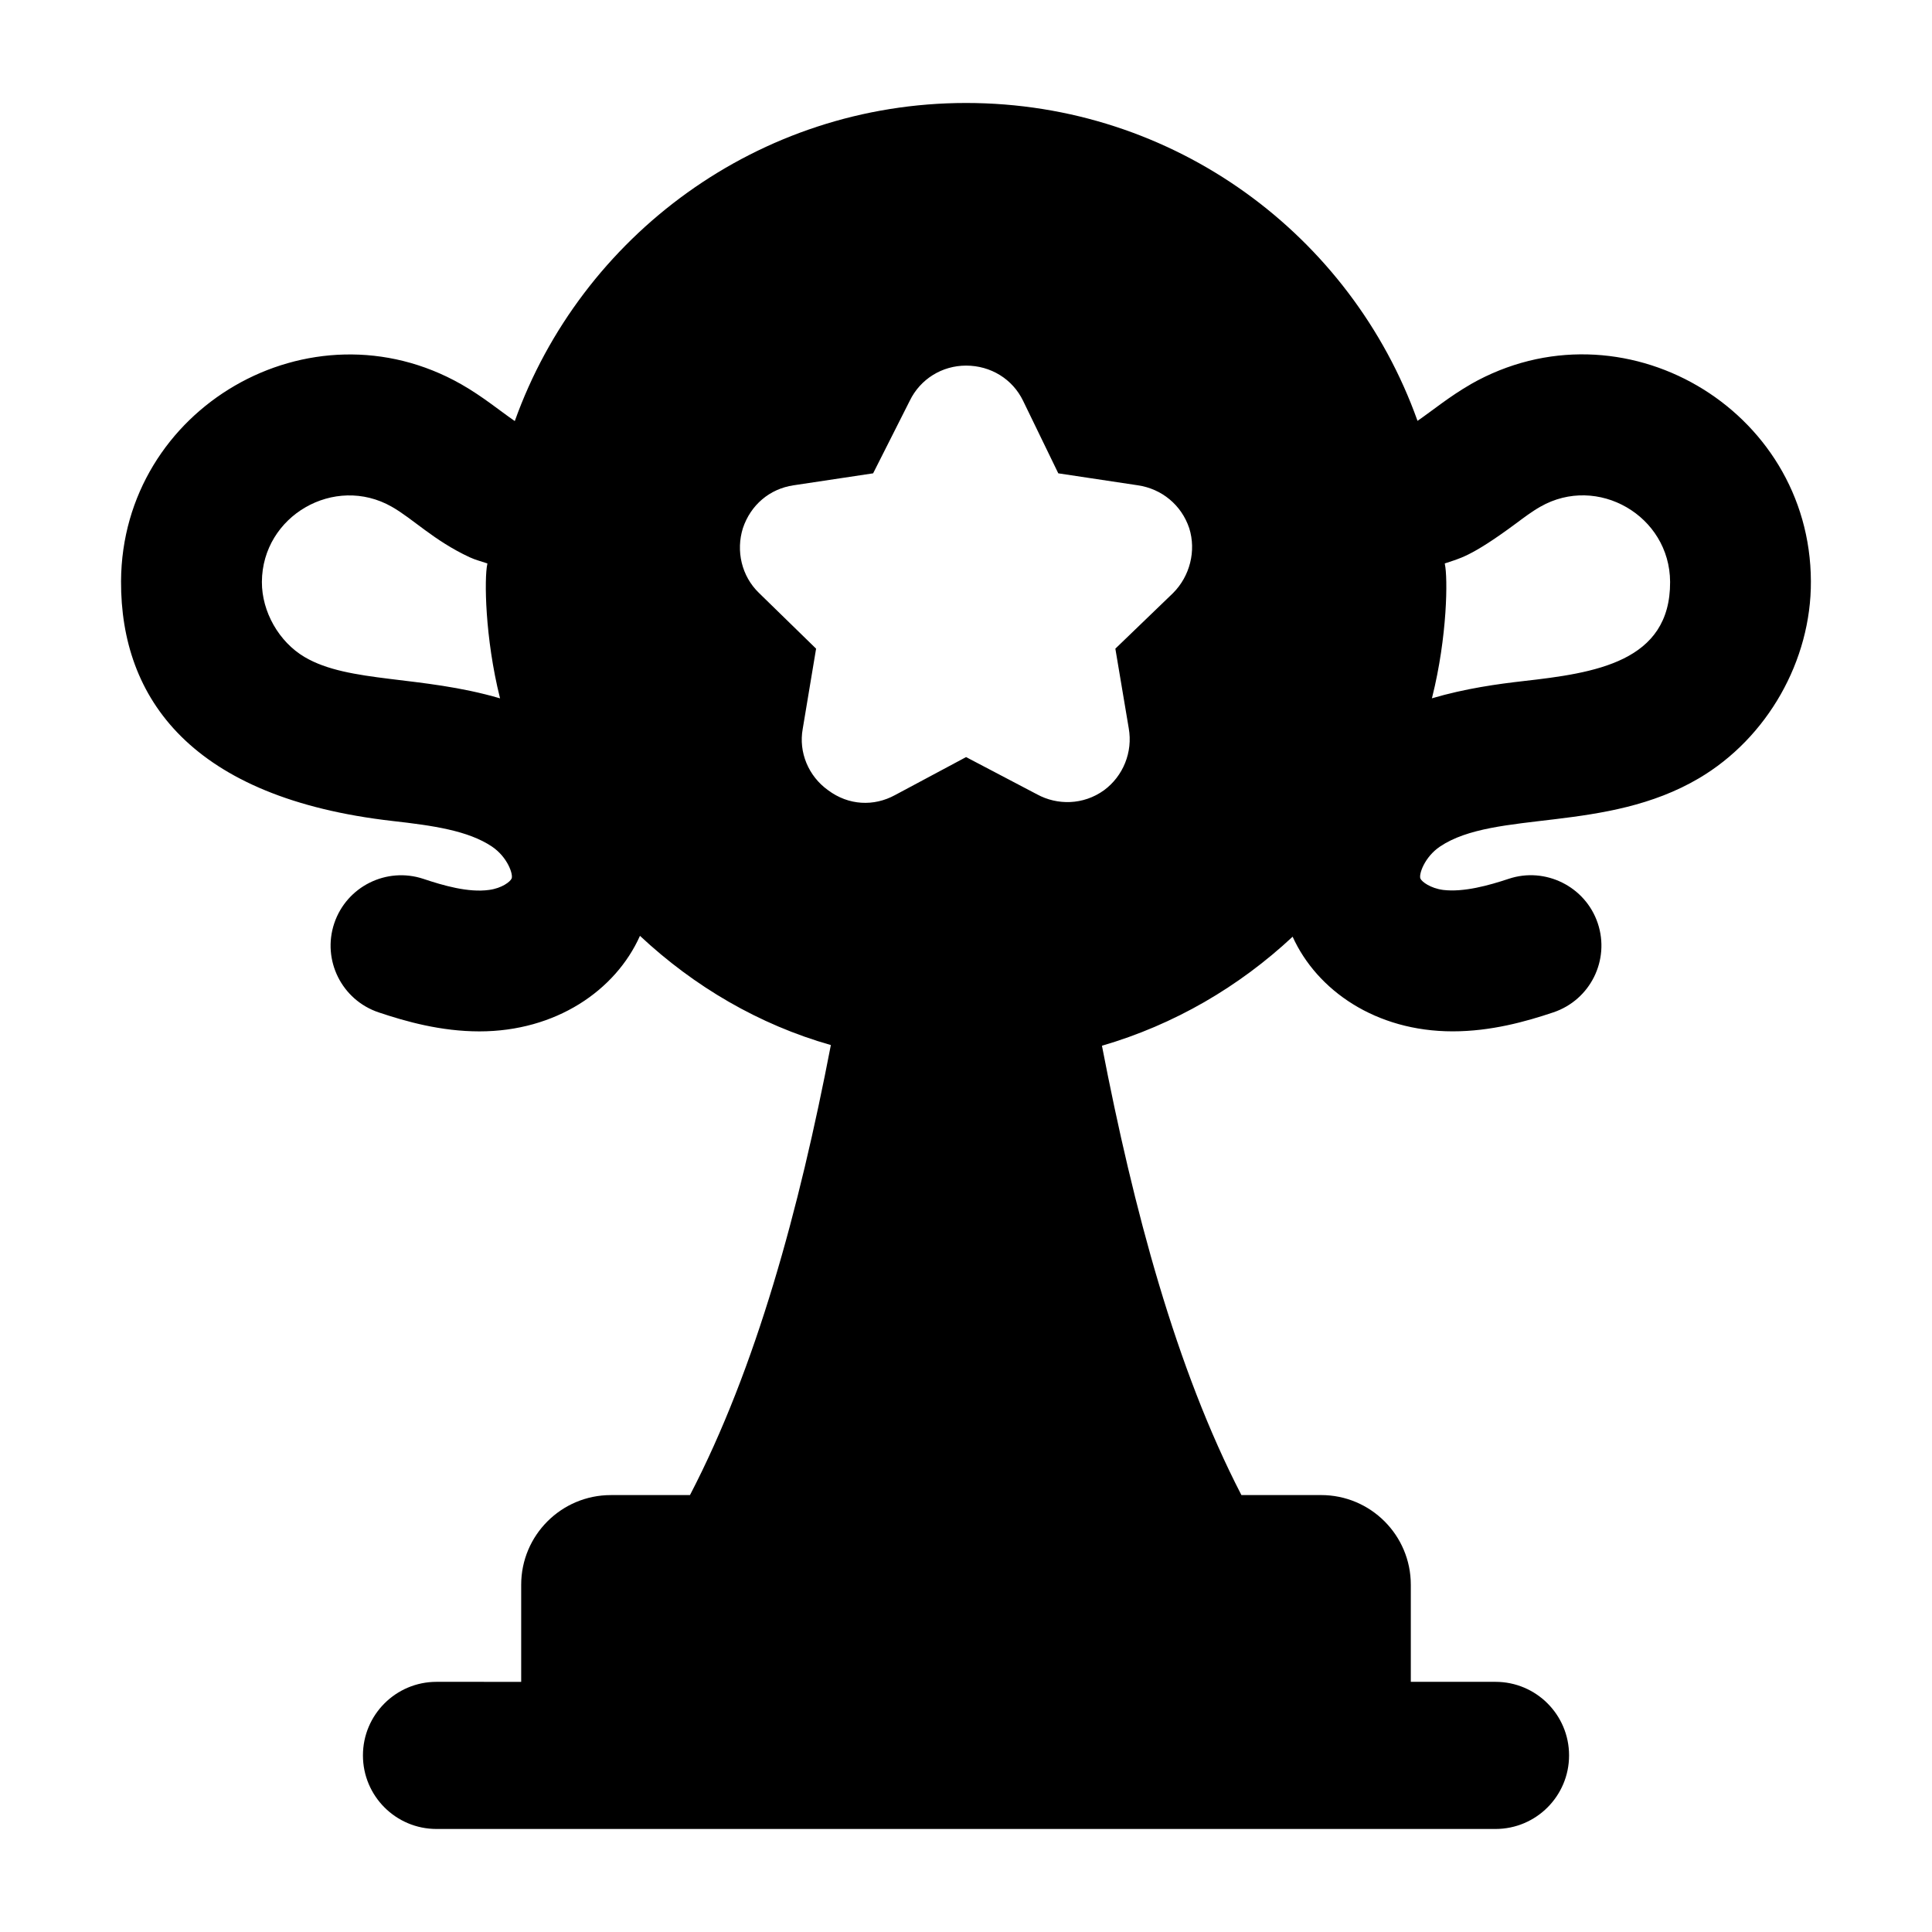
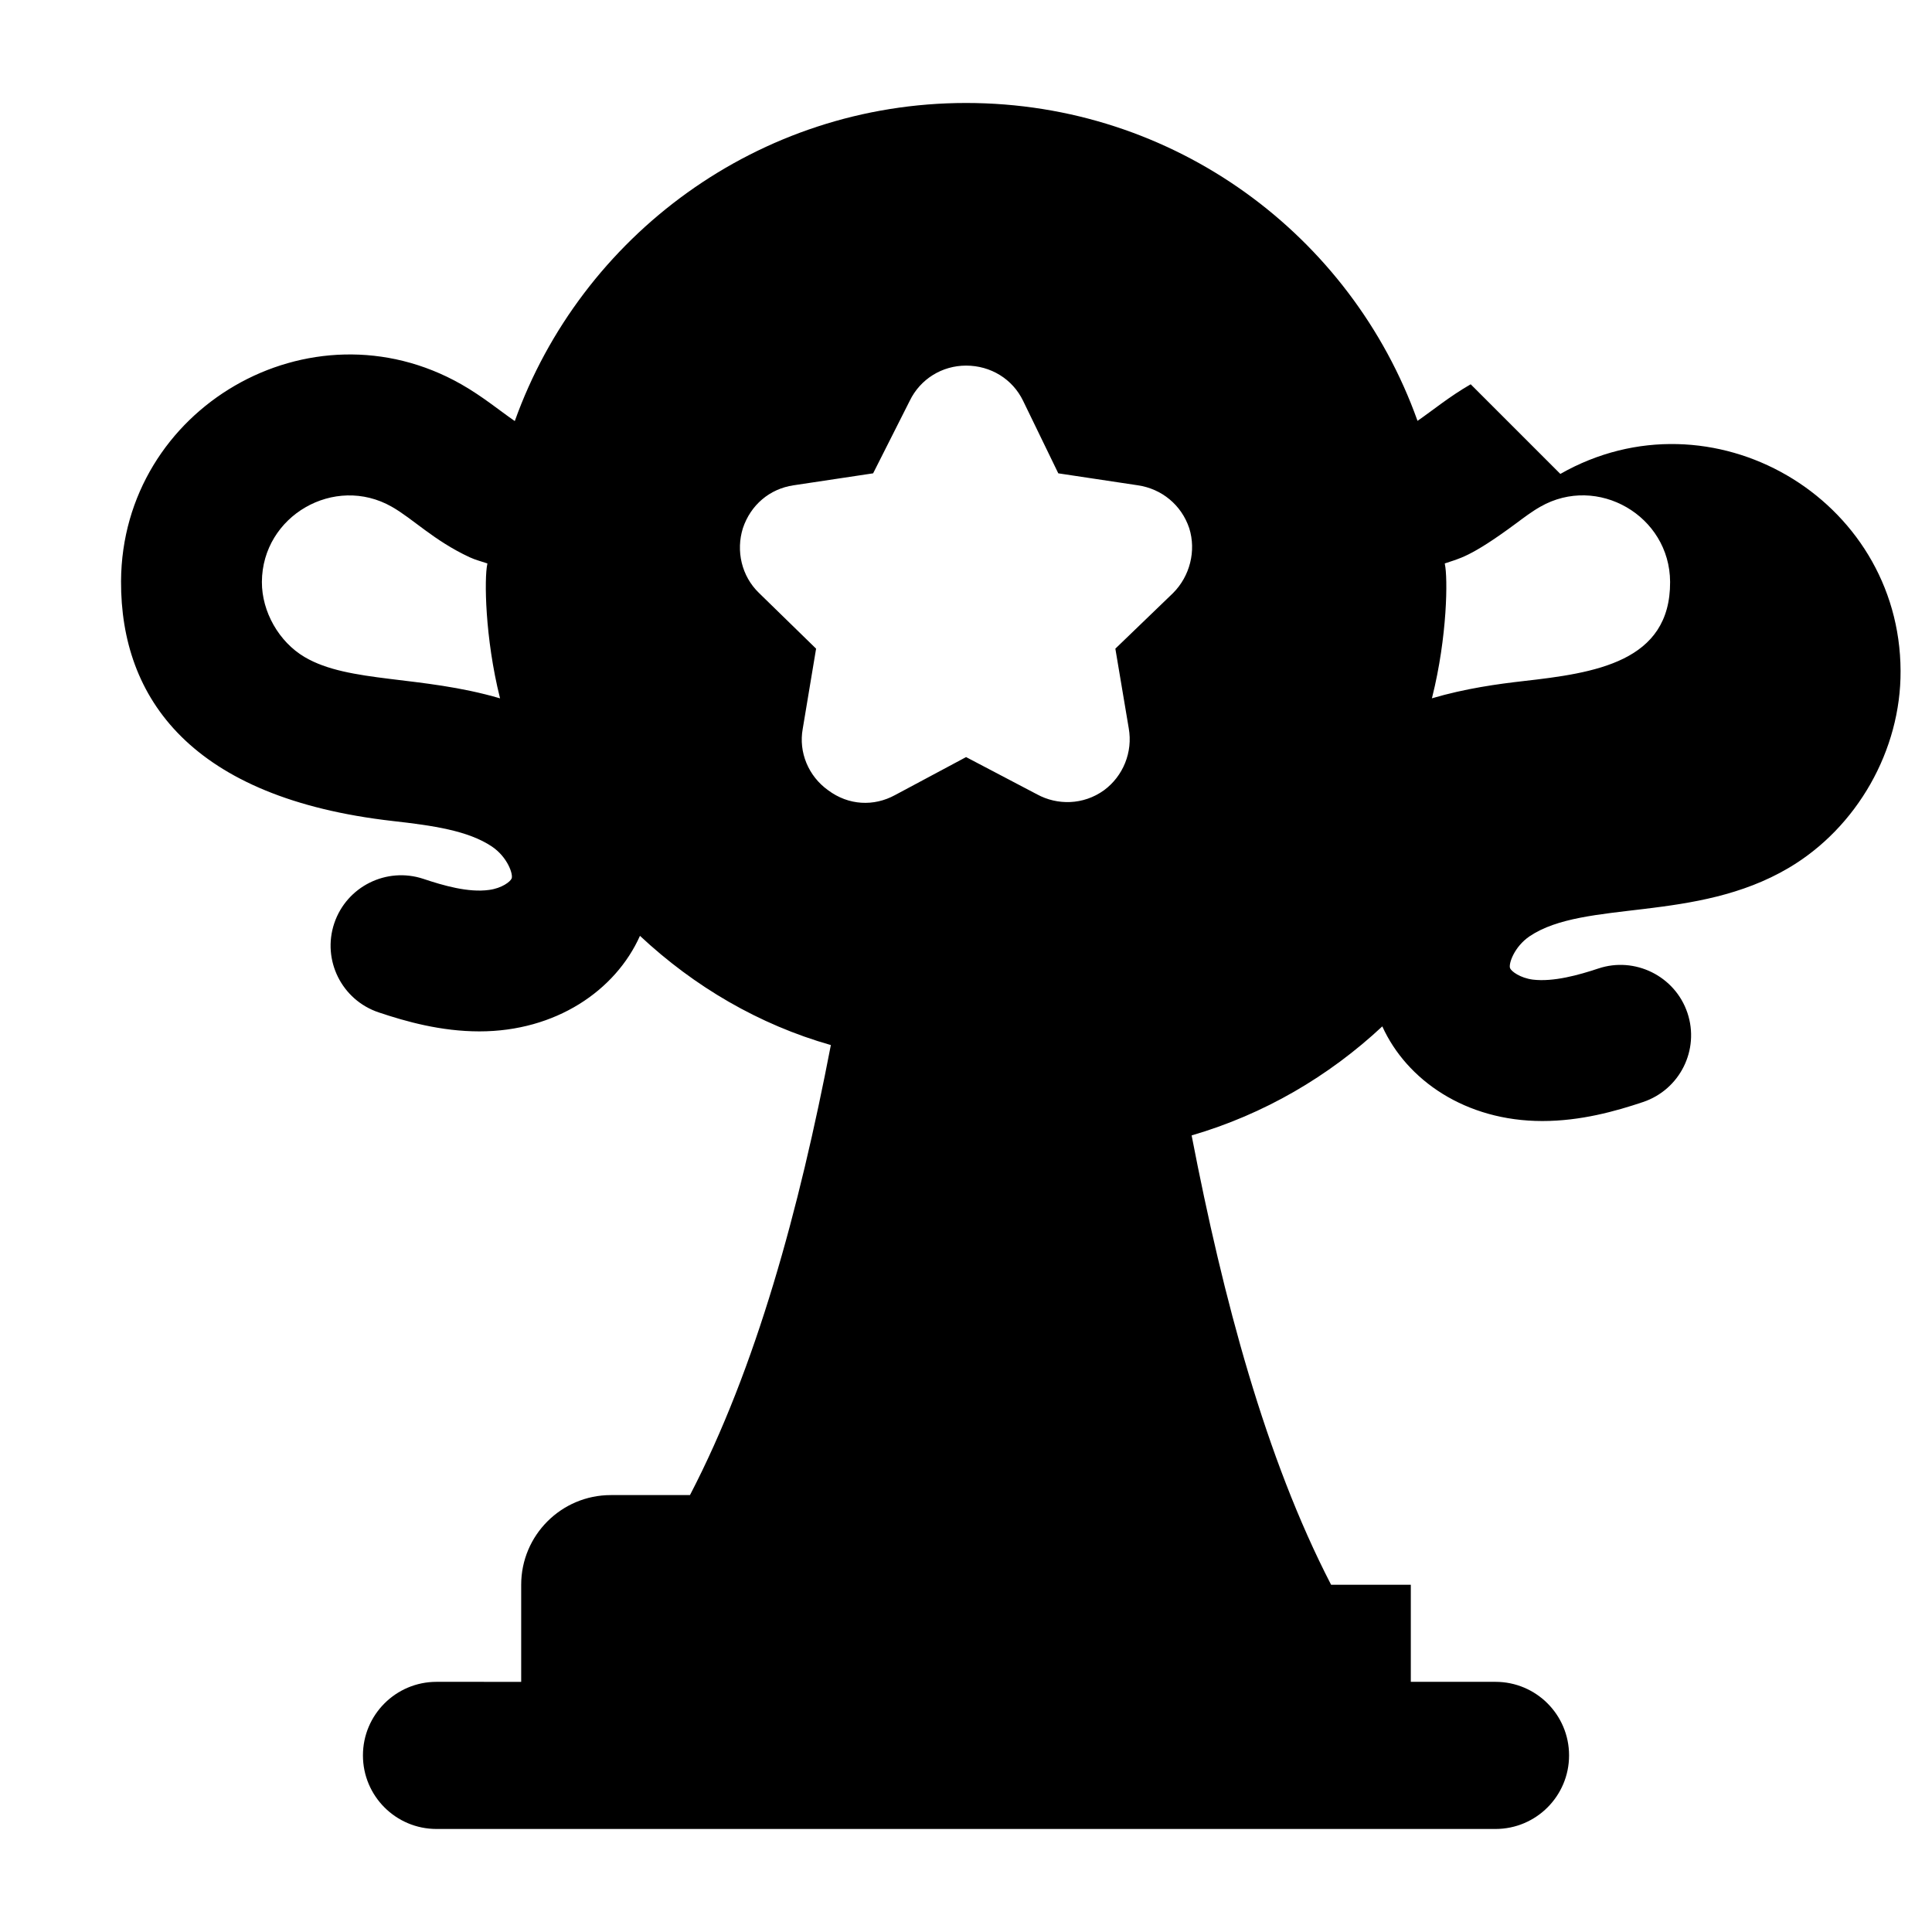
<svg xmlns="http://www.w3.org/2000/svg" fill="#000000" width="800px" height="800px" version="1.1" viewBox="144 144 512 512">
-   <path d="m533.75 245.84c-5.531 3.16-10.297 7.082-14.098 9.695-0.012-0.031-0.016-0.062-0.027-0.09-17.539-49.074-64.375-84.156-119.61-84.156-55.027 0-102.04 35.246-119.59 84.297-3.984-2.731-8.477-6.496-14.164-9.734-39.961-22.746-89.945 6.234-90.184 52.195-0.109 31.094 18.68 57.469 72.016 63.531 10.66 1.203 19.988 2.543 26.277 6.769 4.137 2.789 5.684 7.391 5.211 8.473-0.328 0.801-2.516 2.57-5.996 3.023-5.484 0.758-12.152-1.184-17.383-2.934-9.75-3.234-20.316 1.996-23.617 11.762-3.281 9.777 1.984 20.344 11.773 23.625 7.269 2.441 16.508 5.031 26.695 5.031 20.219 0 36.055-10.801 42.543-25.32l0.023 0.023c14.367 13.434 31.535 23.512 50.566 28.922-8.398 43.664-19.777 85.461-37.32 119.23-0.004 0.012-0.012 0.016-0.012 0.027l-20.969 0.004c-13.125 0-23.766 10.641-23.766 23.766v25.73l-22.441-0.004c-10.77 0-19.496 8.73-19.496 19.496 0 10.77 8.73 19.496 19.496 19.496h280.64c10.77 0 19.5-8.73 19.5-19.496 0-10.77-8.73-19.496-19.5-19.496h-22.441v-25.73c0-13.125-10.641-23.766-23.766-23.766h-21.129c-0.004-0.012-0.012-0.016-0.012-0.027-17.352-33.59-28.547-75.574-36.945-119.05 19.203-5.594 36.355-15.66 50.531-28.895 6.445 14.215 22.023 25.082 42.414 25.082 10.168 0 19.406-2.586 26.676-5.031 9.785-3.281 15.051-13.848 11.773-23.625-3.281-9.766-13.941-15.008-23.617-11.762-5.231 1.738-11.898 3.598-17.367 2.941-3.336-0.445-5.648-2.16-6.012-3.008-0.473-1.113 1.074-5.711 5.191-8.492 14.512-9.754 44.004-3.551 68.625-18.094 18.133-10.695 29.773-31.195 29.664-52.215-0.16-45.816-50.121-75.004-90.164-52.203zm-309.03 72.281c-6.797-4.012-11.352-12.02-11.316-19.91 0.082-17.539 19.254-28.551 34.422-19.918 5.652 3.211 11.137 8.961 20.629 13.383 1.527 0.711 3.129 1.102 4.703 1.641 0 0.062-0.02 0.125-0.02 0.188-0.816 3.66-0.645 19.465 3.356 35.461 0.008 0.039 0.027 0.07 0.035 0.109-20.957-6.156-40.023-3.988-51.809-10.953zm230.16-16.961-15.301 14.742 3.547 21.086c1.121 6.344-1.492 12.688-6.531 16.422-5.551 4.008-12.477 3.984-17.727 1.121l-18.848-9.895-18.848 10.078c-5.566 3.035-12.273 2.781-17.727-1.305-5.223-3.731-7.836-10.078-6.719-16.234l3.547-21.273-15.113-14.742c-4.664-4.481-6.156-11.195-4.293-17.168 2.051-6.156 7.09-10.449 13.434-11.383l21.086-3.172 9.703-19.219c2.797-5.785 8.582-9.328 14.926-9.328 6.531 0 12.316 3.547 15.113 9.328l9.328 19.219 21.086 3.172c6.344 0.934 11.57 5.227 13.621 11.383 1.871 5.973 0.191 12.688-4.285 17.168zm92.828 23.336c-6.66 0.754-15.336 1.938-24.254 4.566 0.023-0.098 0.066-0.188 0.09-0.289 4.039-16.152 4.156-31.684 3.359-35.266 0-0.066-0.02-0.129-0.02-0.191 3.773-1.309 6.656-1.547 18.82-10.559 2.113-1.566 4.211-3.172 6.504-4.473 15.137-8.656 34.305 2.379 34.387 19.926 0.102 21.266-20.02 24.152-38.887 26.285z" />
+   <path d="m533.75 245.84c-5.531 3.16-10.297 7.082-14.098 9.695-0.012-0.031-0.016-0.062-0.027-0.09-17.539-49.074-64.375-84.156-119.61-84.156-55.027 0-102.04 35.246-119.59 84.297-3.984-2.731-8.477-6.496-14.164-9.734-39.961-22.746-89.945 6.234-90.184 52.195-0.109 31.094 18.68 57.469 72.016 63.531 10.66 1.203 19.988 2.543 26.277 6.769 4.137 2.789 5.684 7.391 5.211 8.473-0.328 0.801-2.516 2.57-5.996 3.023-5.484 0.758-12.152-1.184-17.383-2.934-9.75-3.234-20.316 1.996-23.617 11.762-3.281 9.777 1.984 20.344 11.773 23.625 7.269 2.441 16.508 5.031 26.695 5.031 20.219 0 36.055-10.801 42.543-25.32l0.023 0.023c14.367 13.434 31.535 23.512 50.566 28.922-8.398 43.664-19.777 85.461-37.32 119.23-0.004 0.012-0.012 0.016-0.012 0.027l-20.969 0.004c-13.125 0-23.766 10.641-23.766 23.766v25.73l-22.441-0.004c-10.77 0-19.496 8.73-19.496 19.496 0 10.77 8.73 19.496 19.496 19.496h280.64c10.77 0 19.5-8.73 19.5-19.496 0-10.77-8.73-19.496-19.5-19.496h-22.441v-25.73h-21.129c-0.004-0.012-0.012-0.016-0.012-0.027-17.352-33.59-28.547-75.574-36.945-119.05 19.203-5.594 36.355-15.66 50.531-28.895 6.445 14.215 22.023 25.082 42.414 25.082 10.168 0 19.406-2.586 26.676-5.031 9.785-3.281 15.051-13.848 11.773-23.625-3.281-9.766-13.941-15.008-23.617-11.762-5.231 1.738-11.898 3.598-17.367 2.941-3.336-0.445-5.648-2.16-6.012-3.008-0.473-1.113 1.074-5.711 5.191-8.492 14.512-9.754 44.004-3.551 68.625-18.094 18.133-10.695 29.773-31.195 29.664-52.215-0.16-45.816-50.121-75.004-90.164-52.203zm-309.03 72.281c-6.797-4.012-11.352-12.02-11.316-19.91 0.082-17.539 19.254-28.551 34.422-19.918 5.652 3.211 11.137 8.961 20.629 13.383 1.527 0.711 3.129 1.102 4.703 1.641 0 0.062-0.02 0.125-0.02 0.188-0.816 3.66-0.645 19.465 3.356 35.461 0.008 0.039 0.027 0.07 0.035 0.109-20.957-6.156-40.023-3.988-51.809-10.953zm230.16-16.961-15.301 14.742 3.547 21.086c1.121 6.344-1.492 12.688-6.531 16.422-5.551 4.008-12.477 3.984-17.727 1.121l-18.848-9.895-18.848 10.078c-5.566 3.035-12.273 2.781-17.727-1.305-5.223-3.731-7.836-10.078-6.719-16.234l3.547-21.273-15.113-14.742c-4.664-4.481-6.156-11.195-4.293-17.168 2.051-6.156 7.09-10.449 13.434-11.383l21.086-3.172 9.703-19.219c2.797-5.785 8.582-9.328 14.926-9.328 6.531 0 12.316 3.547 15.113 9.328l9.328 19.219 21.086 3.172c6.344 0.934 11.57 5.227 13.621 11.383 1.871 5.973 0.191 12.688-4.285 17.168zm92.828 23.336c-6.66 0.754-15.336 1.938-24.254 4.566 0.023-0.098 0.066-0.188 0.09-0.289 4.039-16.152 4.156-31.684 3.359-35.266 0-0.066-0.02-0.129-0.02-0.191 3.773-1.309 6.656-1.547 18.82-10.559 2.113-1.566 4.211-3.172 6.504-4.473 15.137-8.656 34.305 2.379 34.387 19.926 0.102 21.266-20.02 24.152-38.887 26.285z" />
</svg>